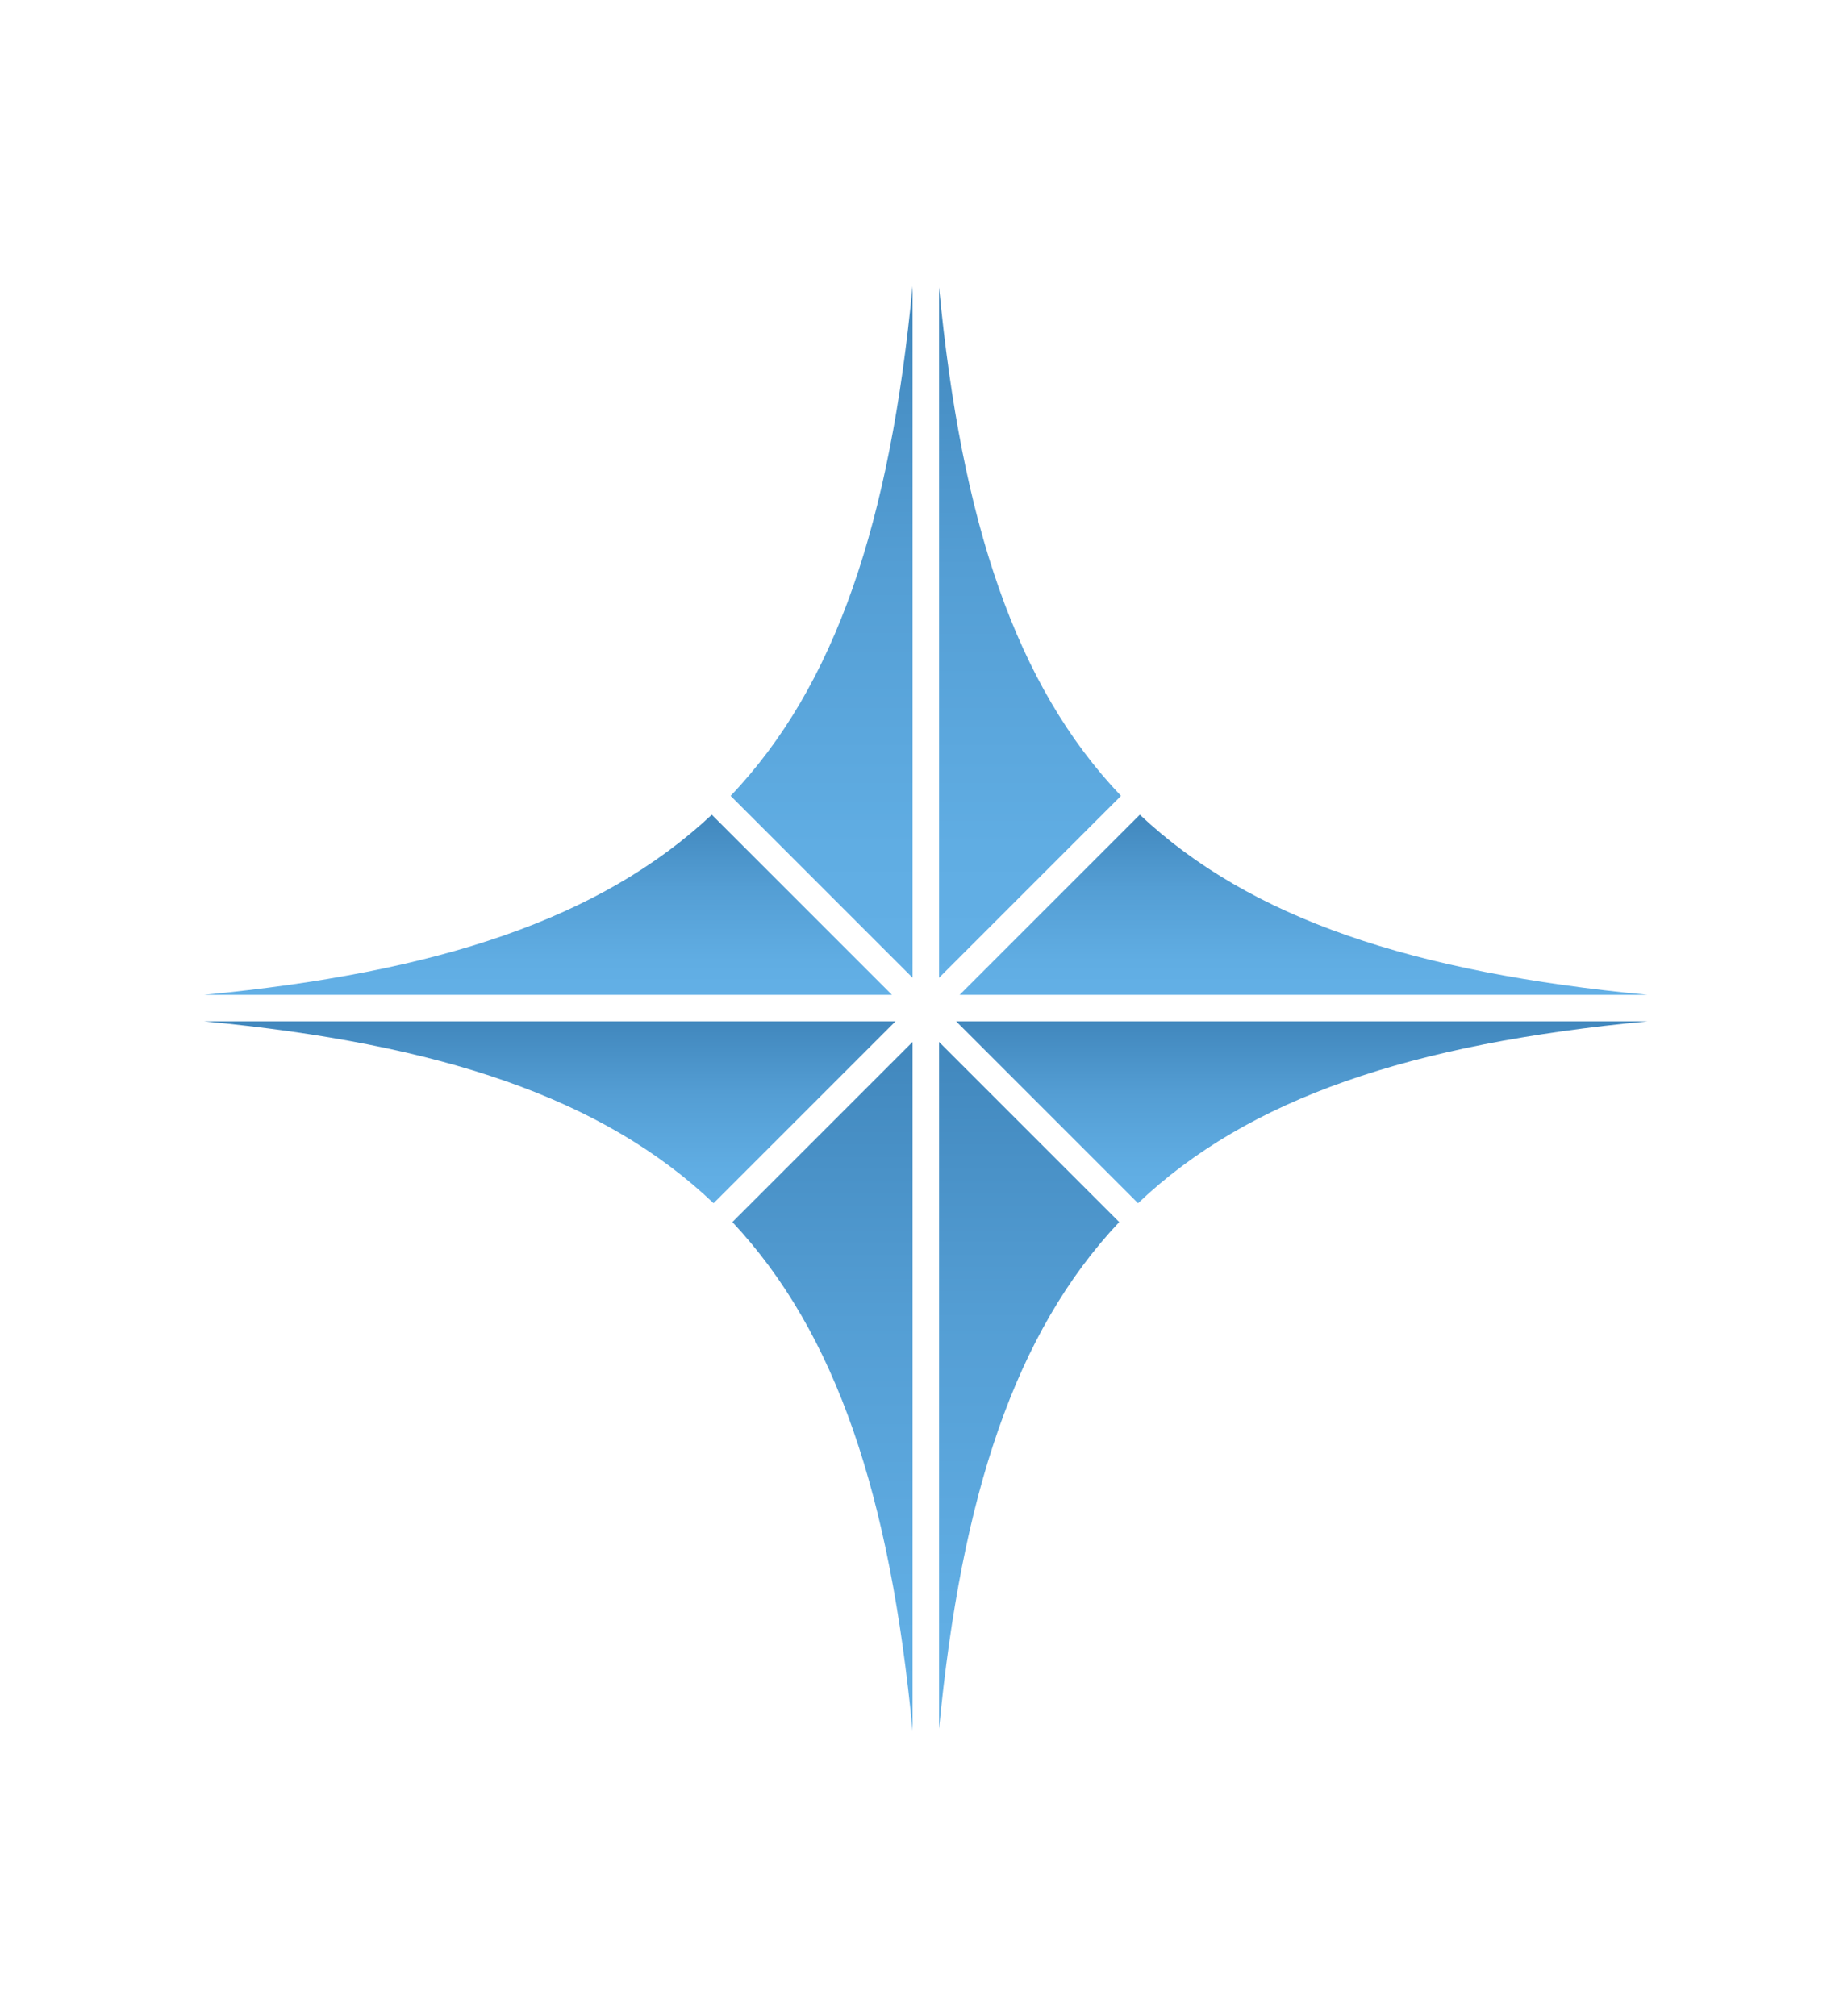
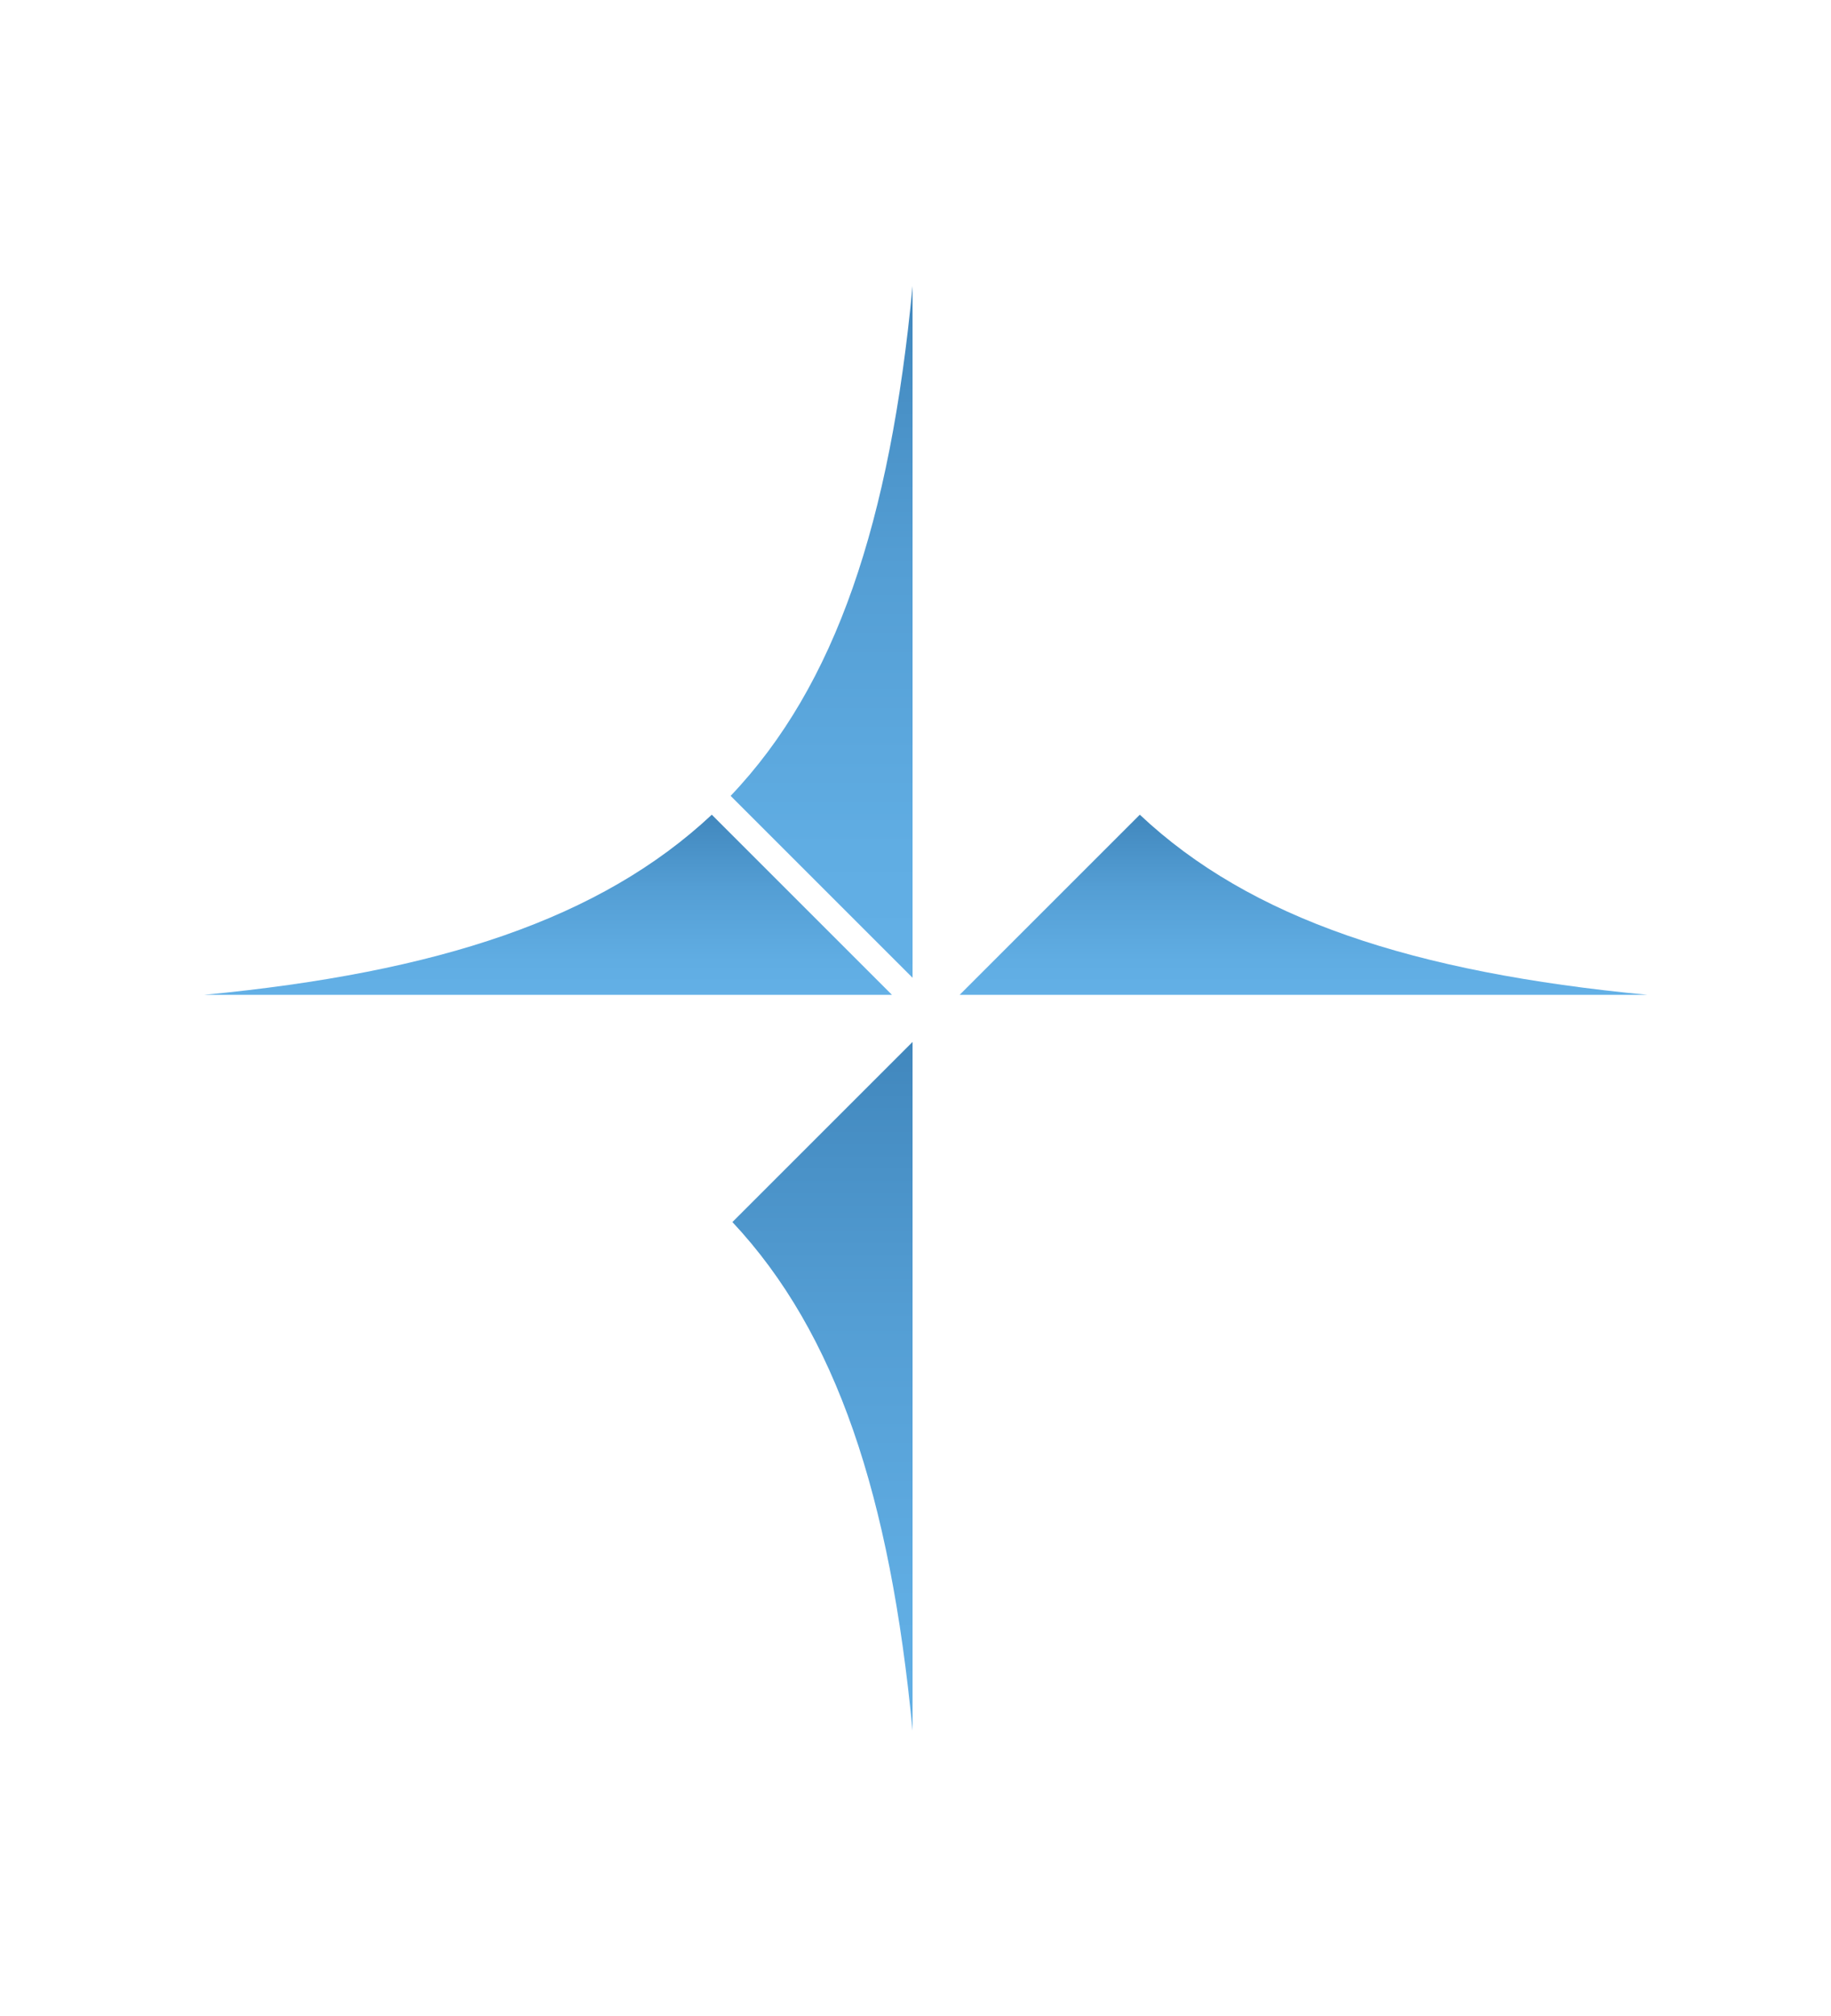
<svg xmlns="http://www.w3.org/2000/svg" version="1.1" id="Capa_1" x="0px" y="0px" viewBox="0 0 311 342.5" style="enable-background:new 0 0 311 342.5;" xml:space="preserve">
  <style type="text/css"> .st0{fill:url(#SVGID_1_);} .st1{fill:url(#SVGID_00000170258096874299662250000018284930046566187432_);} .st2{fill:url(#SVGID_00000029731669458711371480000012097597534073177750_);} .st3{fill:url(#SVGID_00000034778251560276393270000006348485234699466902_);} .st4{fill:url(#SVGID_00000080890635438349325040000012185081434251749001_);} .st5{fill:url(#SVGID_00000067929691905366017740000009877463273649959345_);} .st6{fill:url(#SVGID_00000168819036180603815520000015373281180967880067_);} .st7{fill:url(#SVGID_00000118364490511160828980000017653913404239113858_);} </style>
  <g>
    <g>
      <linearGradient id="SVGID_1_" gradientUnits="userSpaceOnUse" x1="551.261" y1="952.062" x2="551.261" y2="706.264" gradientTransform="matrix(-1 0 0 1 726.086 -641.041)">
        <stop offset="0" style="stop-color:#65B2E8" />
        <stop offset="0.159" style="stop-color:#60ADE3" />
        <stop offset="0.352" style="stop-color:#549ED4" />
        <stop offset="0.563" style="stop-color:#3F85BB" />
        <stop offset="0.786" style="stop-color:#226399" />
        <stop offset="1" style="stop-color:#003B71" />
      </linearGradient>
-       <path class="st0" d="M159.5,177v116.7c3.8-39.7,12.9-67.3,30.6-86.1L159.5,177z" />
      <linearGradient id="SVGID_00000102542512852822088790000010229868907668406682_" gradientUnits="userSpaceOnUse" x1="504.961" y1="850.076" x2="504.961" y2="784.958" gradientTransform="matrix(-1 0 0 1 726.086 -641.041)">
        <stop offset="0" style="stop-color:#65B2E8" />
        <stop offset="0.159" style="stop-color:#60ADE3" />
        <stop offset="0.352" style="stop-color:#549ED4" />
        <stop offset="0.563" style="stop-color:#3F85BB" />
        <stop offset="0.786" style="stop-color:#226399" />
        <stop offset="1" style="stop-color:#003B71" />
      </linearGradient>
-       <path style="fill:url(#SVGID_00000102542512852822088790000010229868907668406682_);" d="M162.4,173.5l30.9,30.9 c18.8-17.9,46.5-27.1,86.5-30.9L162.4,173.5L162.4,173.5z" />
      <linearGradient id="SVGID_00000027565310047396169270000002281692053910501023_" gradientUnits="userSpaceOnUse" x1="586.411" y1="952.285" x2="586.411" y2="706.078" gradientTransform="matrix(-1 0 0 1 726.086 -641.041)">
        <stop offset="0" style="stop-color:#65B2E8" />
        <stop offset="0.159" style="stop-color:#60ADE3" />
        <stop offset="0.352" style="stop-color:#549ED4" />
        <stop offset="0.563" style="stop-color:#3F85BB" />
        <stop offset="0.786" style="stop-color:#226399" />
        <stop offset="1" style="stop-color:#003B71" />
      </linearGradient>
      <path style="fill:url(#SVGID_00000027565310047396169270000002281692053910501023_);" d="M155,294V177l-30.6,30.6 C142.1,226.5,151.2,254.2,155,294z" />
      <linearGradient id="SVGID_00000179636537037776556220000010128021299287120771_" gradientUnits="userSpaceOnUse" x1="504.656" y1="814.578" x2="504.656" y2="750.086" gradientTransform="matrix(-1 0 0 1 726.086 -641.041)">
        <stop offset="0" style="stop-color:#65B2E8" />
        <stop offset="0.159" style="stop-color:#60ADE3" />
        <stop offset="0.352" style="stop-color:#549ED4" />
        <stop offset="0.563" style="stop-color:#3F85BB" />
        <stop offset="0.786" style="stop-color:#226399" />
        <stop offset="1" style="stop-color:#003B71" />
      </linearGradient>
      <path style="fill:url(#SVGID_00000179636537037776556220000010128021299287120771_);" d="M163,169h116.8 c-39.8-3.8-67.4-12.9-86.2-30.6L163,169z" />
      <linearGradient id="SVGID_00000030483502378869940560000007323230431987620519_" gradientUnits="userSpaceOnUse" x1="632.716" y1="850.082" x2="632.716" y2="784.953" gradientTransform="matrix(-1 0 0 1 726.086 -641.041)">
        <stop offset="0" style="stop-color:#65B2E8" />
        <stop offset="0.159" style="stop-color:#60ADE3" />
        <stop offset="0.352" style="stop-color:#549ED4" />
        <stop offset="0.563" style="stop-color:#3F85BB" />
        <stop offset="0.786" style="stop-color:#226399" />
        <stop offset="1" style="stop-color:#003B71" />
      </linearGradient>
-       <path style="fill:url(#SVGID_00000030483502378869940560000007323230431987620519_);" d="M152.1,173.5H34.7 c40,3.8,67.7,13,86.5,30.9L152.1,173.5z" />
      <linearGradient id="SVGID_00000128470972274287374050000009223511567985573307_" gradientUnits="userSpaceOnUse" x1="551.121" y1="824.489" x2="551.121" y2="577.418" gradientTransform="matrix(-1 0 0 1 726.086 -641.041)">
        <stop offset="0" style="stop-color:#65B2E8" />
        <stop offset="0.159" style="stop-color:#60ADE3" />
        <stop offset="0.352" style="stop-color:#549ED4" />
        <stop offset="0.563" style="stop-color:#3F85BB" />
        <stop offset="0.786" style="stop-color:#226399" />
        <stop offset="1" style="stop-color:#003B71" />
      </linearGradient>
-       <path style="fill:url(#SVGID_00000128470972274287374050000009223511567985573307_);" d="M159.5,166.1l30.9-30.9 c-17.9-18.8-27.1-46.5-30.9-86.4L159.5,166.1z" />
      <linearGradient id="SVGID_00000059286736714868875160000017003605631876024750_" gradientUnits="userSpaceOnUse" x1="633.021" y1="814.579" x2="633.021" y2="750.075" gradientTransform="matrix(-1 0 0 1 726.086 -641.041)">
        <stop offset="0" style="stop-color:#65B2E8" />
        <stop offset="0.159" style="stop-color:#60ADE3" />
        <stop offset="0.352" style="stop-color:#549ED4" />
        <stop offset="0.563" style="stop-color:#3F85BB" />
        <stop offset="0.786" style="stop-color:#226399" />
        <stop offset="1" style="stop-color:#003B71" />
      </linearGradient>
      <path style="fill:url(#SVGID_00000059286736714868875160000017003605631876024750_);" d="M151.5,169l-30.6-30.6 C102,156.1,74.4,165.2,34.7,169H151.5z" />
      <linearGradient id="SVGID_00000019664710185193305160000000402404203512808853_" gradientUnits="userSpaceOnUse" x1="586.561" y1="824.516" x2="586.561" y2="577.036" gradientTransform="matrix(-1 0 0 1 726.086 -641.041)">
        <stop offset="0" style="stop-color:#65B2E8" />
        <stop offset="0.159" style="stop-color:#60ADE3" />
        <stop offset="0.352" style="stop-color:#549ED4" />
        <stop offset="0.563" style="stop-color:#3F85BB" />
        <stop offset="0.786" style="stop-color:#226399" />
        <stop offset="1" style="stop-color:#003B71" />
      </linearGradient>
      <path style="fill:url(#SVGID_00000019664710185193305160000000402404203512808853_);" d="M155,166.1V48.6 c-3.8,40-13,67.8-30.9,86.6L155,166.1z" />
    </g>
  </g>
</svg>